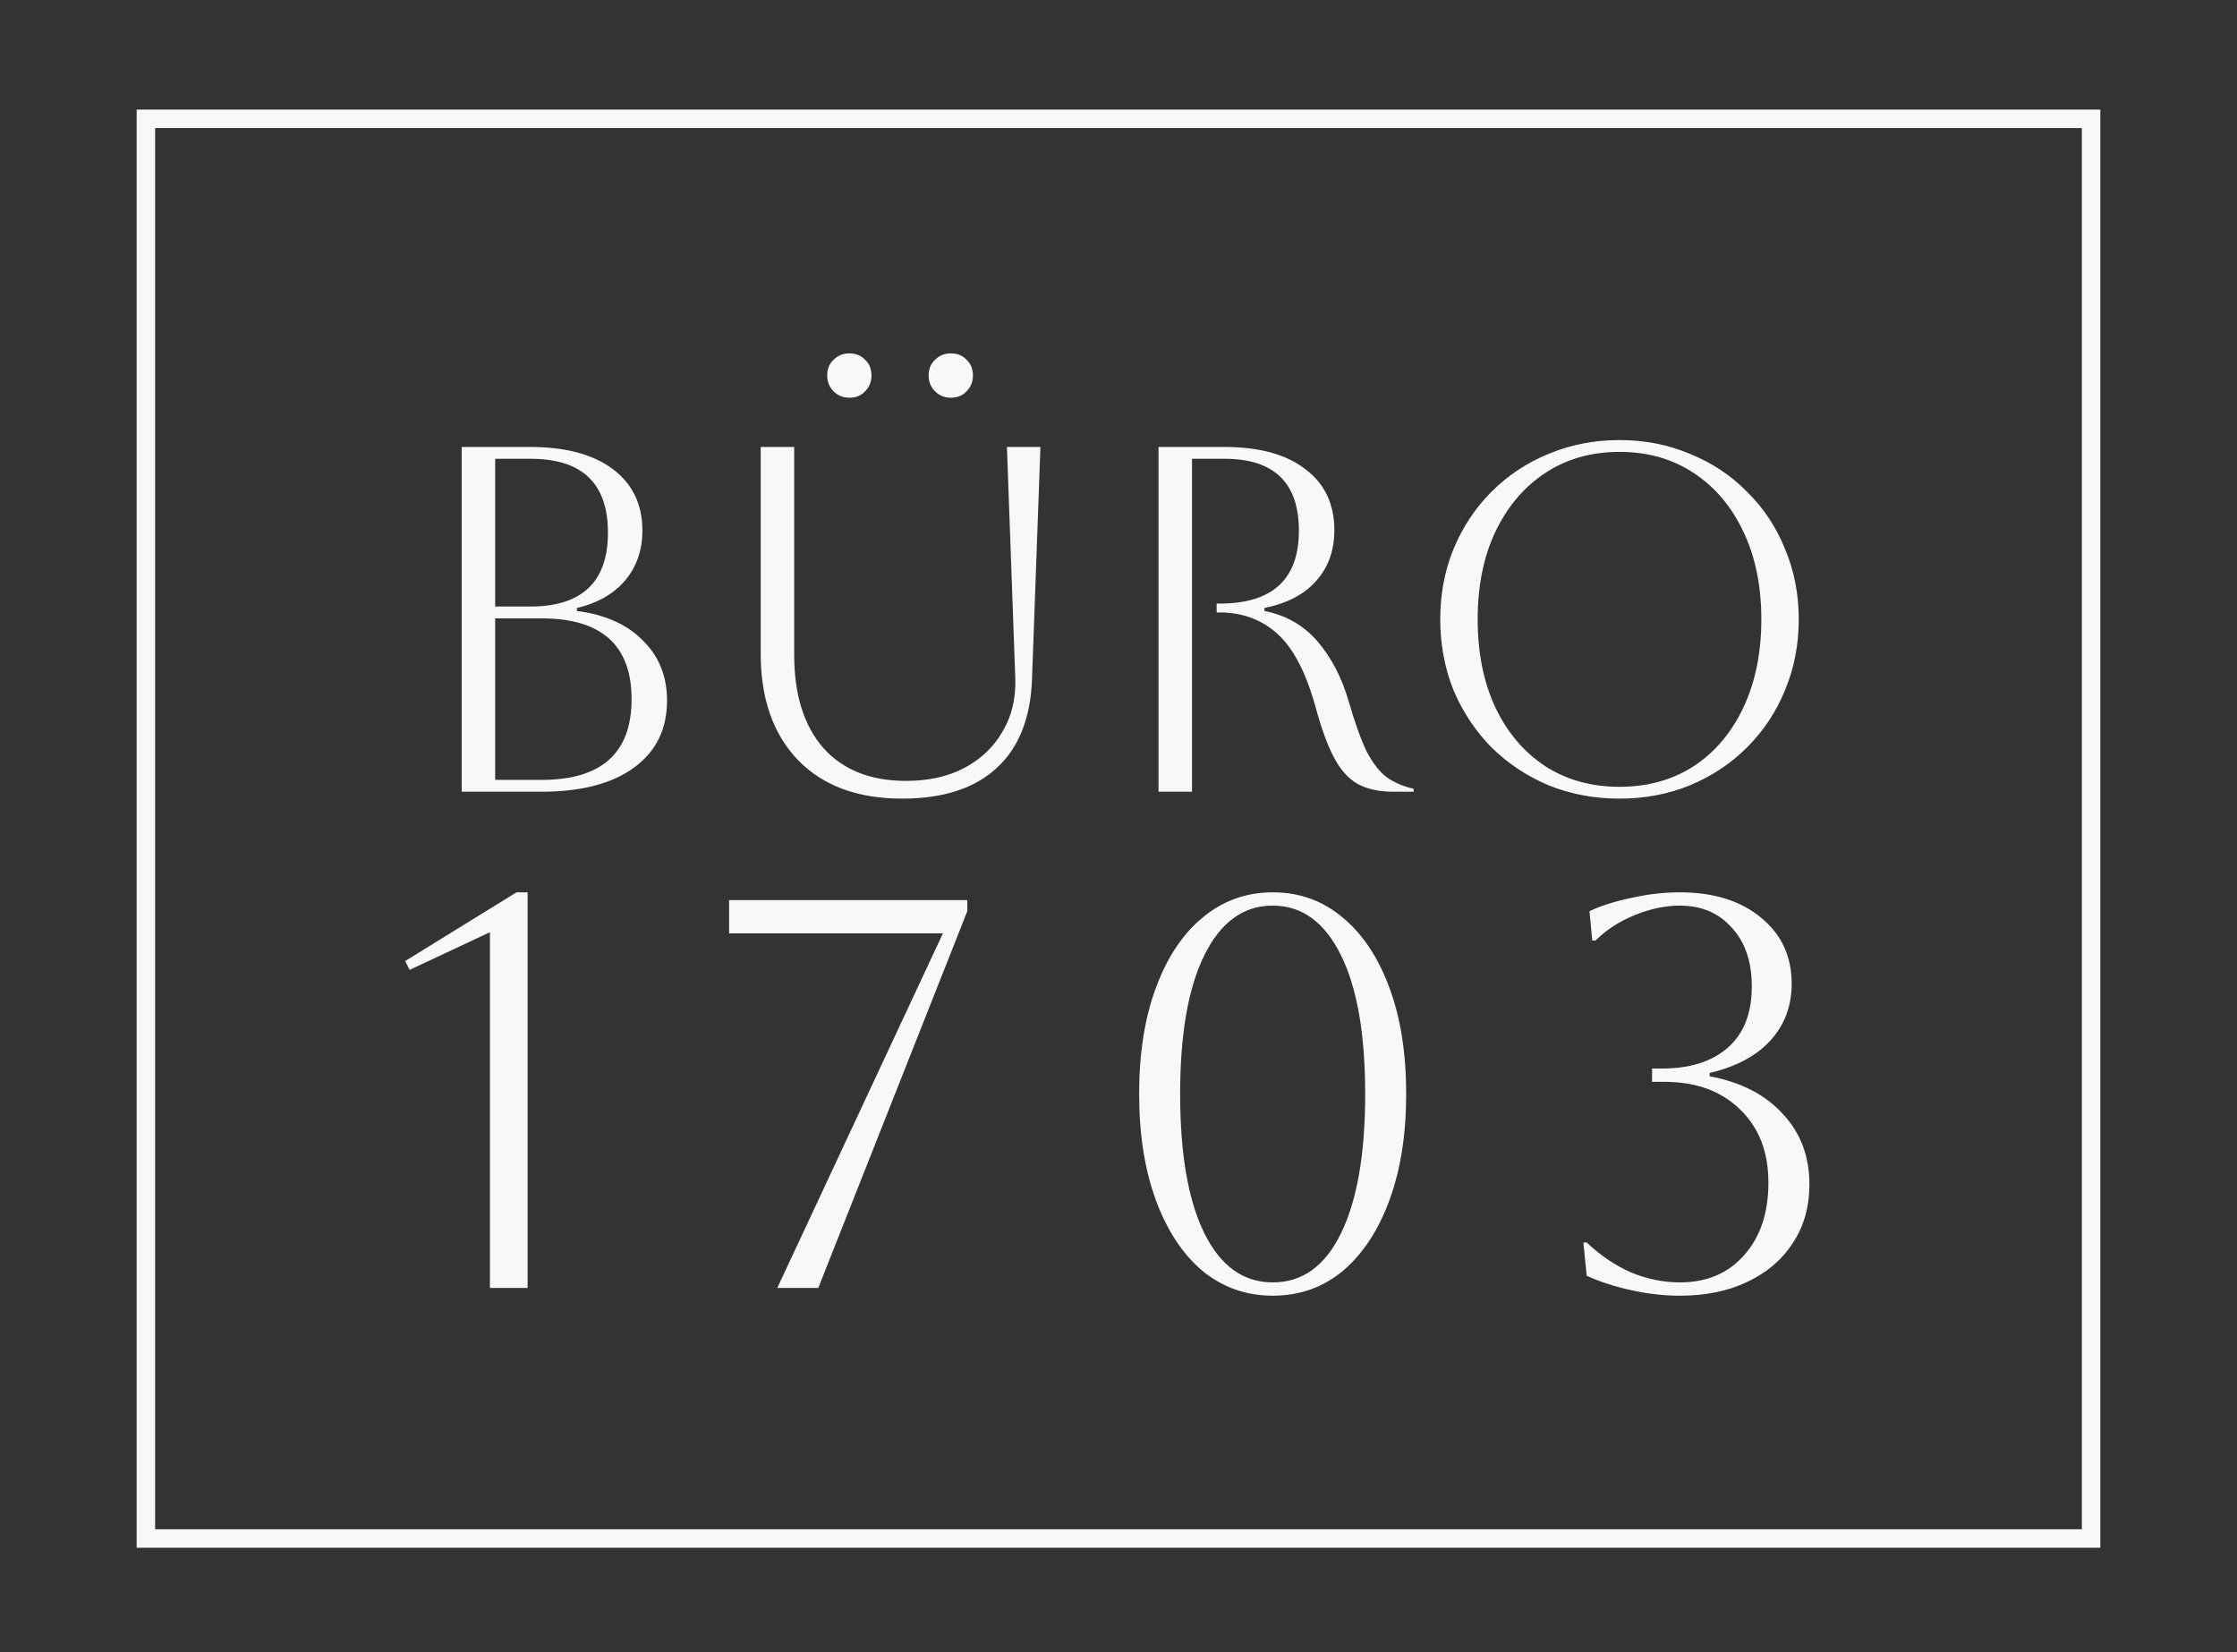
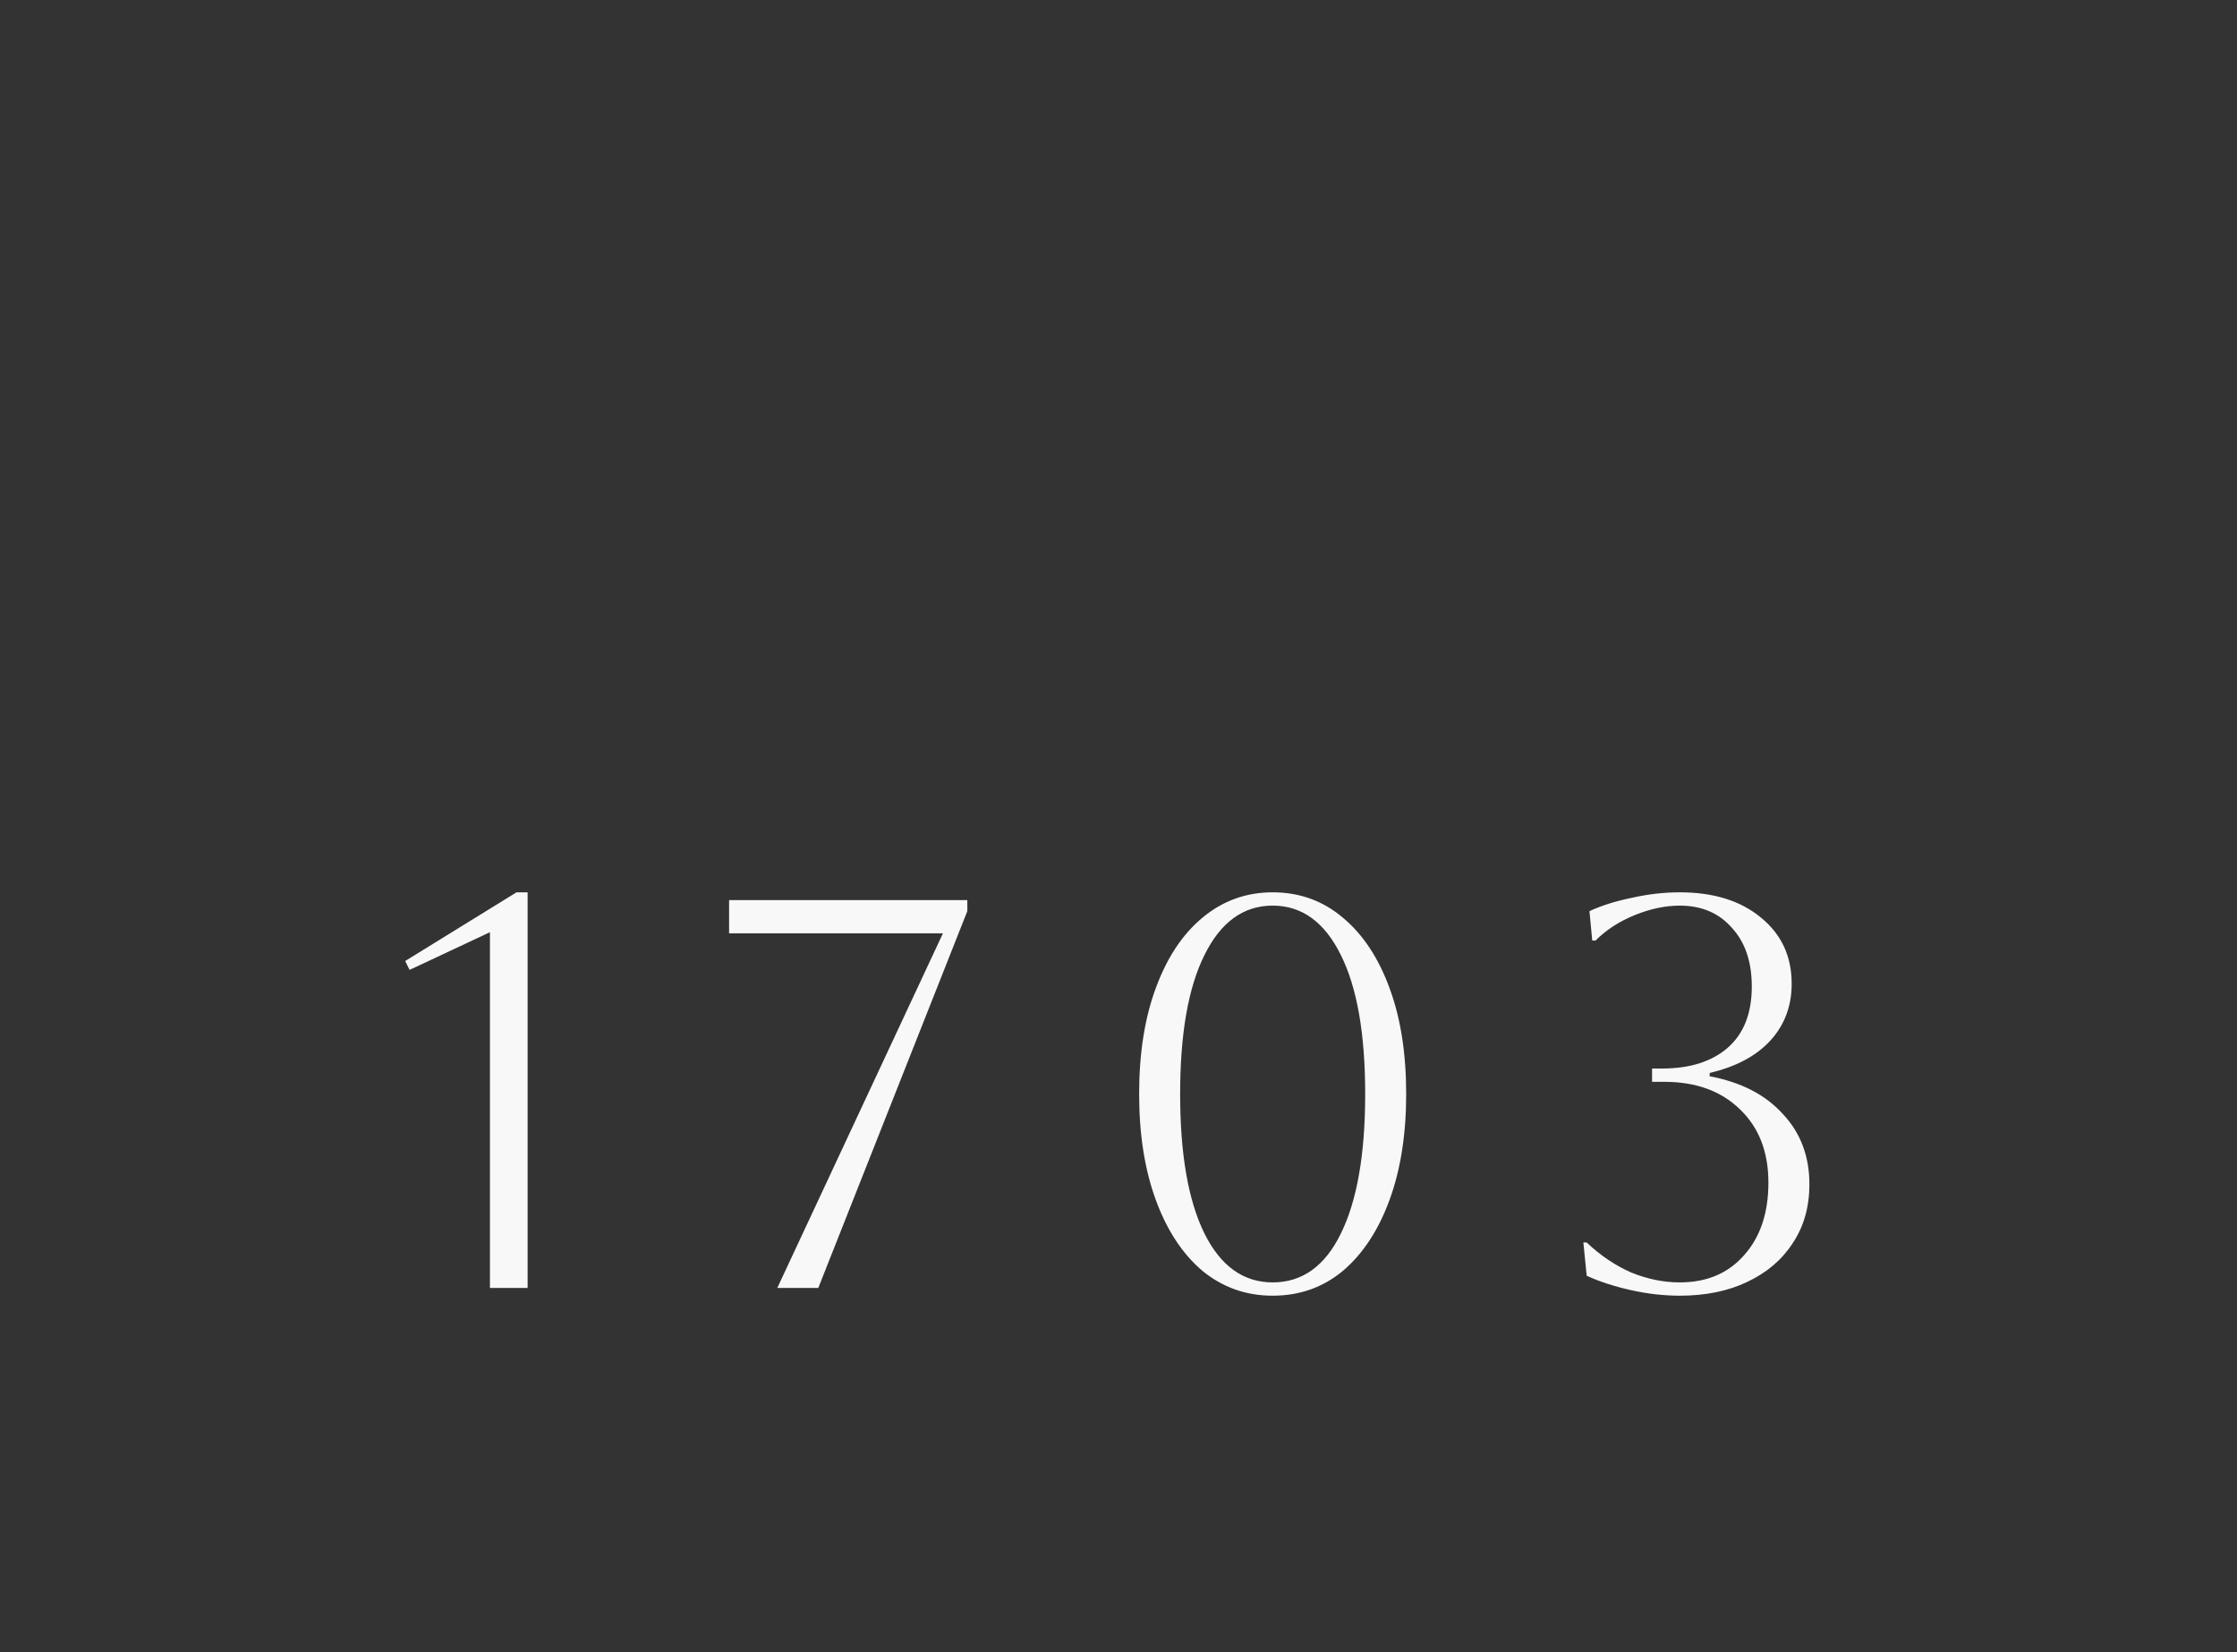
<svg xmlns="http://www.w3.org/2000/svg" width="1817" height="1342" viewBox="0 0 1817 1342" fill="none">
  <rect x="0" y="0" width="1817" height="1342" fill="#333333" stroke="none" />
-   <path d="M375 643V363H430.6C459.4 363 481.8 369 497.8 381C513.8 393 521.8 409.667 521.8 431C521.8 446.733 517.133 460.2 507.8 471.4C498.467 482.333 485.4 489.8 468.6 493.8V496.2C491.533 499.133 509.4 507.133 522.2 520.2C535.267 533 541.8 549.267 541.8 569C541.8 592.2 532.867 610.333 515 623.4C497.133 636.467 472.067 643 439.8 643H375ZM431 372.6H402.2V492.6H430.6C472.733 492.6 493.8 472.6 493.8 432.6C493.8 392.6 472.867 372.6 431 372.6ZM439.8 502.2H402.2V633.4H439.8C488.6 633.4 513 611.533 513 567.8C513 524.067 488.6 502.2 439.8 502.2ZM617.875 363H645.075V531.8C645.075 564.067 652.942 589.267 668.675 607.4C684.675 625.267 707.075 634.2 735.875 634.2C754.008 634.2 769.742 630.733 783.075 623.8C796.675 616.6 807.075 606.733 814.275 594.2C821.742 581.667 825.208 567.267 824.675 551L817.875 363H845.075L838.275 551C837.208 583 827.608 607.267 809.475 623.8C791.608 640.333 766.008 648.6 732.675 648.6C696.675 648.6 668.542 638.2 648.275 617.4C628.008 596.333 617.875 567.533 617.875 531V363ZM754.275 305C754.275 299.667 756.008 295.4 759.475 292.2C762.942 288.733 767.208 287 772.275 287C777.608 287 781.875 288.733 785.075 292.2C788.542 295.4 790.275 299.667 790.275 305C790.275 310.067 788.542 314.333 785.075 317.8C781.875 321.267 777.608 323 772.275 323C767.208 323 762.942 321.267 759.475 317.8C756.008 314.333 754.275 310.067 754.275 305ZM671.875 305C671.875 299.667 673.608 295.4 677.075 292.2C680.542 288.733 684.808 287 689.875 287C695.208 287 699.475 288.733 702.675 292.2C706.142 295.4 707.875 299.667 707.875 305C707.875 310.067 706.142 314.333 702.675 317.8C699.475 321.267 695.208 323 689.875 323C684.808 323 680.542 321.267 677.075 317.8C673.608 314.333 671.875 310.067 671.875 305ZM941.016 363H994.616C1022.88 363 1044.75 369 1060.22 381C1075.95 392.733 1083.82 409.267 1083.82 430.6C1083.82 447.133 1078.88 460.867 1069.02 471.8C1059.42 482.733 1045.42 490.067 1027.02 493.8V496.2C1044.62 499.667 1059.02 507.933 1070.22 521C1081.42 534.067 1089.82 550.2 1095.42 569.4C1100.48 587 1105.42 600.733 1110.22 610.6C1115.28 620.2 1120.75 627.133 1126.62 631.4C1132.75 635.667 1139.95 638.733 1148.22 640.6V643H1131.82C1120.08 643 1110.35 640.867 1102.62 636.6C1095.15 632.333 1088.75 625.133 1083.42 615C1078.08 604.867 1073.02 590.867 1068.22 573C1060.48 545.533 1050.22 526.067 1037.42 514.6C1024.62 503.133 1009.02 497.4 990.616 497.4H988.216V490.2H990.616C1033.55 490.2 1055.02 470.467 1055.02 431C1055.02 392.067 1034.88 372.6 994.616 372.6H968.216V643H941.016V363ZM1169.84 503C1169.84 482.467 1173.44 463.4 1180.64 445.8C1188.11 427.933 1198.38 412.467 1211.44 399.4C1224.78 386.067 1240.24 375.8 1257.84 368.6C1275.71 361.133 1294.91 357.4 1315.44 357.4C1335.98 357.4 1355.04 361.133 1372.64 368.6C1390.51 375.8 1405.98 386.067 1419.04 399.4C1432.38 412.467 1442.64 427.933 1449.84 445.8C1457.31 463.4 1461.04 482.467 1461.04 503C1461.04 523.533 1457.31 542.733 1449.84 560.6C1442.64 578.2 1432.38 593.667 1419.04 607C1405.98 620.067 1390.51 630.333 1372.64 637.8C1355.04 645 1335.98 648.6 1315.44 648.6C1294.91 648.6 1275.71 645 1257.84 637.8C1240.24 630.333 1224.78 620.067 1211.44 607C1198.38 593.667 1188.11 578.2 1180.64 560.6C1173.44 542.733 1169.84 523.533 1169.84 503ZM1200.24 503C1200.24 530.2 1205.04 554.067 1214.64 574.6C1224.24 594.867 1237.71 610.733 1255.04 622.2C1272.38 633.4 1292.51 639 1315.44 639C1338.38 639 1358.51 633.4 1375.84 622.2C1393.18 610.733 1406.64 594.733 1416.24 574.2C1425.84 553.667 1430.64 529.933 1430.64 503C1430.64 476.067 1425.84 452.467 1416.24 432.2C1406.64 411.667 1393.18 395.667 1375.84 384.2C1358.51 372.733 1338.38 367 1315.44 367C1292.51 367 1272.38 372.733 1255.04 384.2C1237.98 395.4 1224.51 411.267 1214.64 431.8C1205.04 452.067 1200.24 475.8 1200.24 503Z" fill="#FBFBFB" fill-opacity="0.984" />
  <path d="M397.95 1046V757.1L332.7 787.7L329.1 780.5L419.55 724.7H428.55V1046H397.95ZM592.202 758V731H785.702V740L664.652 1046H631.352L765.902 758H592.202ZM925.266 888.5C925.266 855.5 929.766 826.85 938.766 802.55C947.766 777.95 960.366 758.9 976.566 745.4C993.066 731.6 1012.12 724.7 1033.72 724.7C1055.62 724.7 1074.67 731.6 1090.87 745.4C1107.07 758.9 1119.67 777.95 1128.67 802.55C1137.67 826.85 1142.17 855.5 1142.17 888.5C1142.17 921.2 1137.67 949.85 1128.67 974.45C1119.67 999.05 1107.07 1018.25 1090.87 1032.05C1074.67 1045.55 1055.62 1052.3 1033.72 1052.3C1012.12 1052.3 993.066 1045.55 976.566 1032.05C960.366 1018.25 947.766 999.05 938.766 974.45C929.766 949.85 925.266 921.2 925.266 888.5ZM958.566 888.5C958.566 937.4 965.166 975.2 978.366 1001.9C991.566 1028.3 1010.02 1041.5 1033.72 1041.5C1057.72 1041.5 1076.17 1028.3 1089.07 1001.9C1102.27 975.2 1108.87 937.4 1108.87 888.5C1108.87 839.6 1102.27 801.95 1089.07 775.55C1075.87 748.85 1057.42 735.5 1033.72 735.5C1010.02 735.5 991.566 748.85 978.366 775.55C965.166 801.95 958.566 839.6 958.566 888.5ZM1351.79 878.6H1341.89V867.8H1349.99C1372.49 867.8 1390.19 862.25 1403.09 851.15C1416.29 839.75 1422.89 823.1 1422.89 801.2C1422.89 781.1 1417.49 765.2 1406.69 753.5C1396.19 741.5 1382.09 735.5 1364.39 735.5C1352.69 735.5 1340.54 738.05 1327.94 743.15C1315.34 748.25 1304.69 755.15 1295.99 763.85H1293.29L1291.04 740C1300.64 735.5 1312.04 731.9 1325.24 729.2C1338.44 726.2 1351.49 724.7 1364.39 724.7C1391.99 724.7 1414.04 731.6 1430.54 745.4C1447.04 758.9 1455.29 776.75 1455.29 798.95C1455.29 816.95 1449.59 832.25 1438.19 844.85C1426.79 857.45 1410.29 866.3 1388.69 871.4V874.1C1414.19 878.9 1433.99 889.1 1448.09 904.7C1462.49 920 1469.69 939.05 1469.69 961.85C1469.69 980.15 1465.19 996.05 1456.19 1009.55C1447.49 1023.05 1435.19 1033.55 1419.29 1041.05C1403.69 1048.55 1385.39 1052.3 1364.39 1052.3C1351.49 1052.3 1338.29 1050.8 1324.79 1047.8C1311.29 1044.8 1299.29 1040.9 1288.79 1036.1L1286.09 1009.1H1288.79C1299.89 1019.6 1311.89 1027.7 1324.79 1033.4C1337.99 1038.8 1351.19 1041.5 1364.39 1041.5C1386.29 1041.5 1403.69 1034.15 1416.59 1019.45C1429.79 1004.75 1436.39 985.1 1436.39 960.5C1436.39 935.6 1428.74 915.8 1413.44 901.1C1398.14 886.1 1377.59 878.6 1351.79 878.6Z" fill="#FBFBFB" fill-opacity="0.984" />
-   <rect x="118.5" y="96.5" width="1580" height="1153" stroke="#FBFBFB" stroke-opacity="0.984" stroke-width="15" />
</svg>